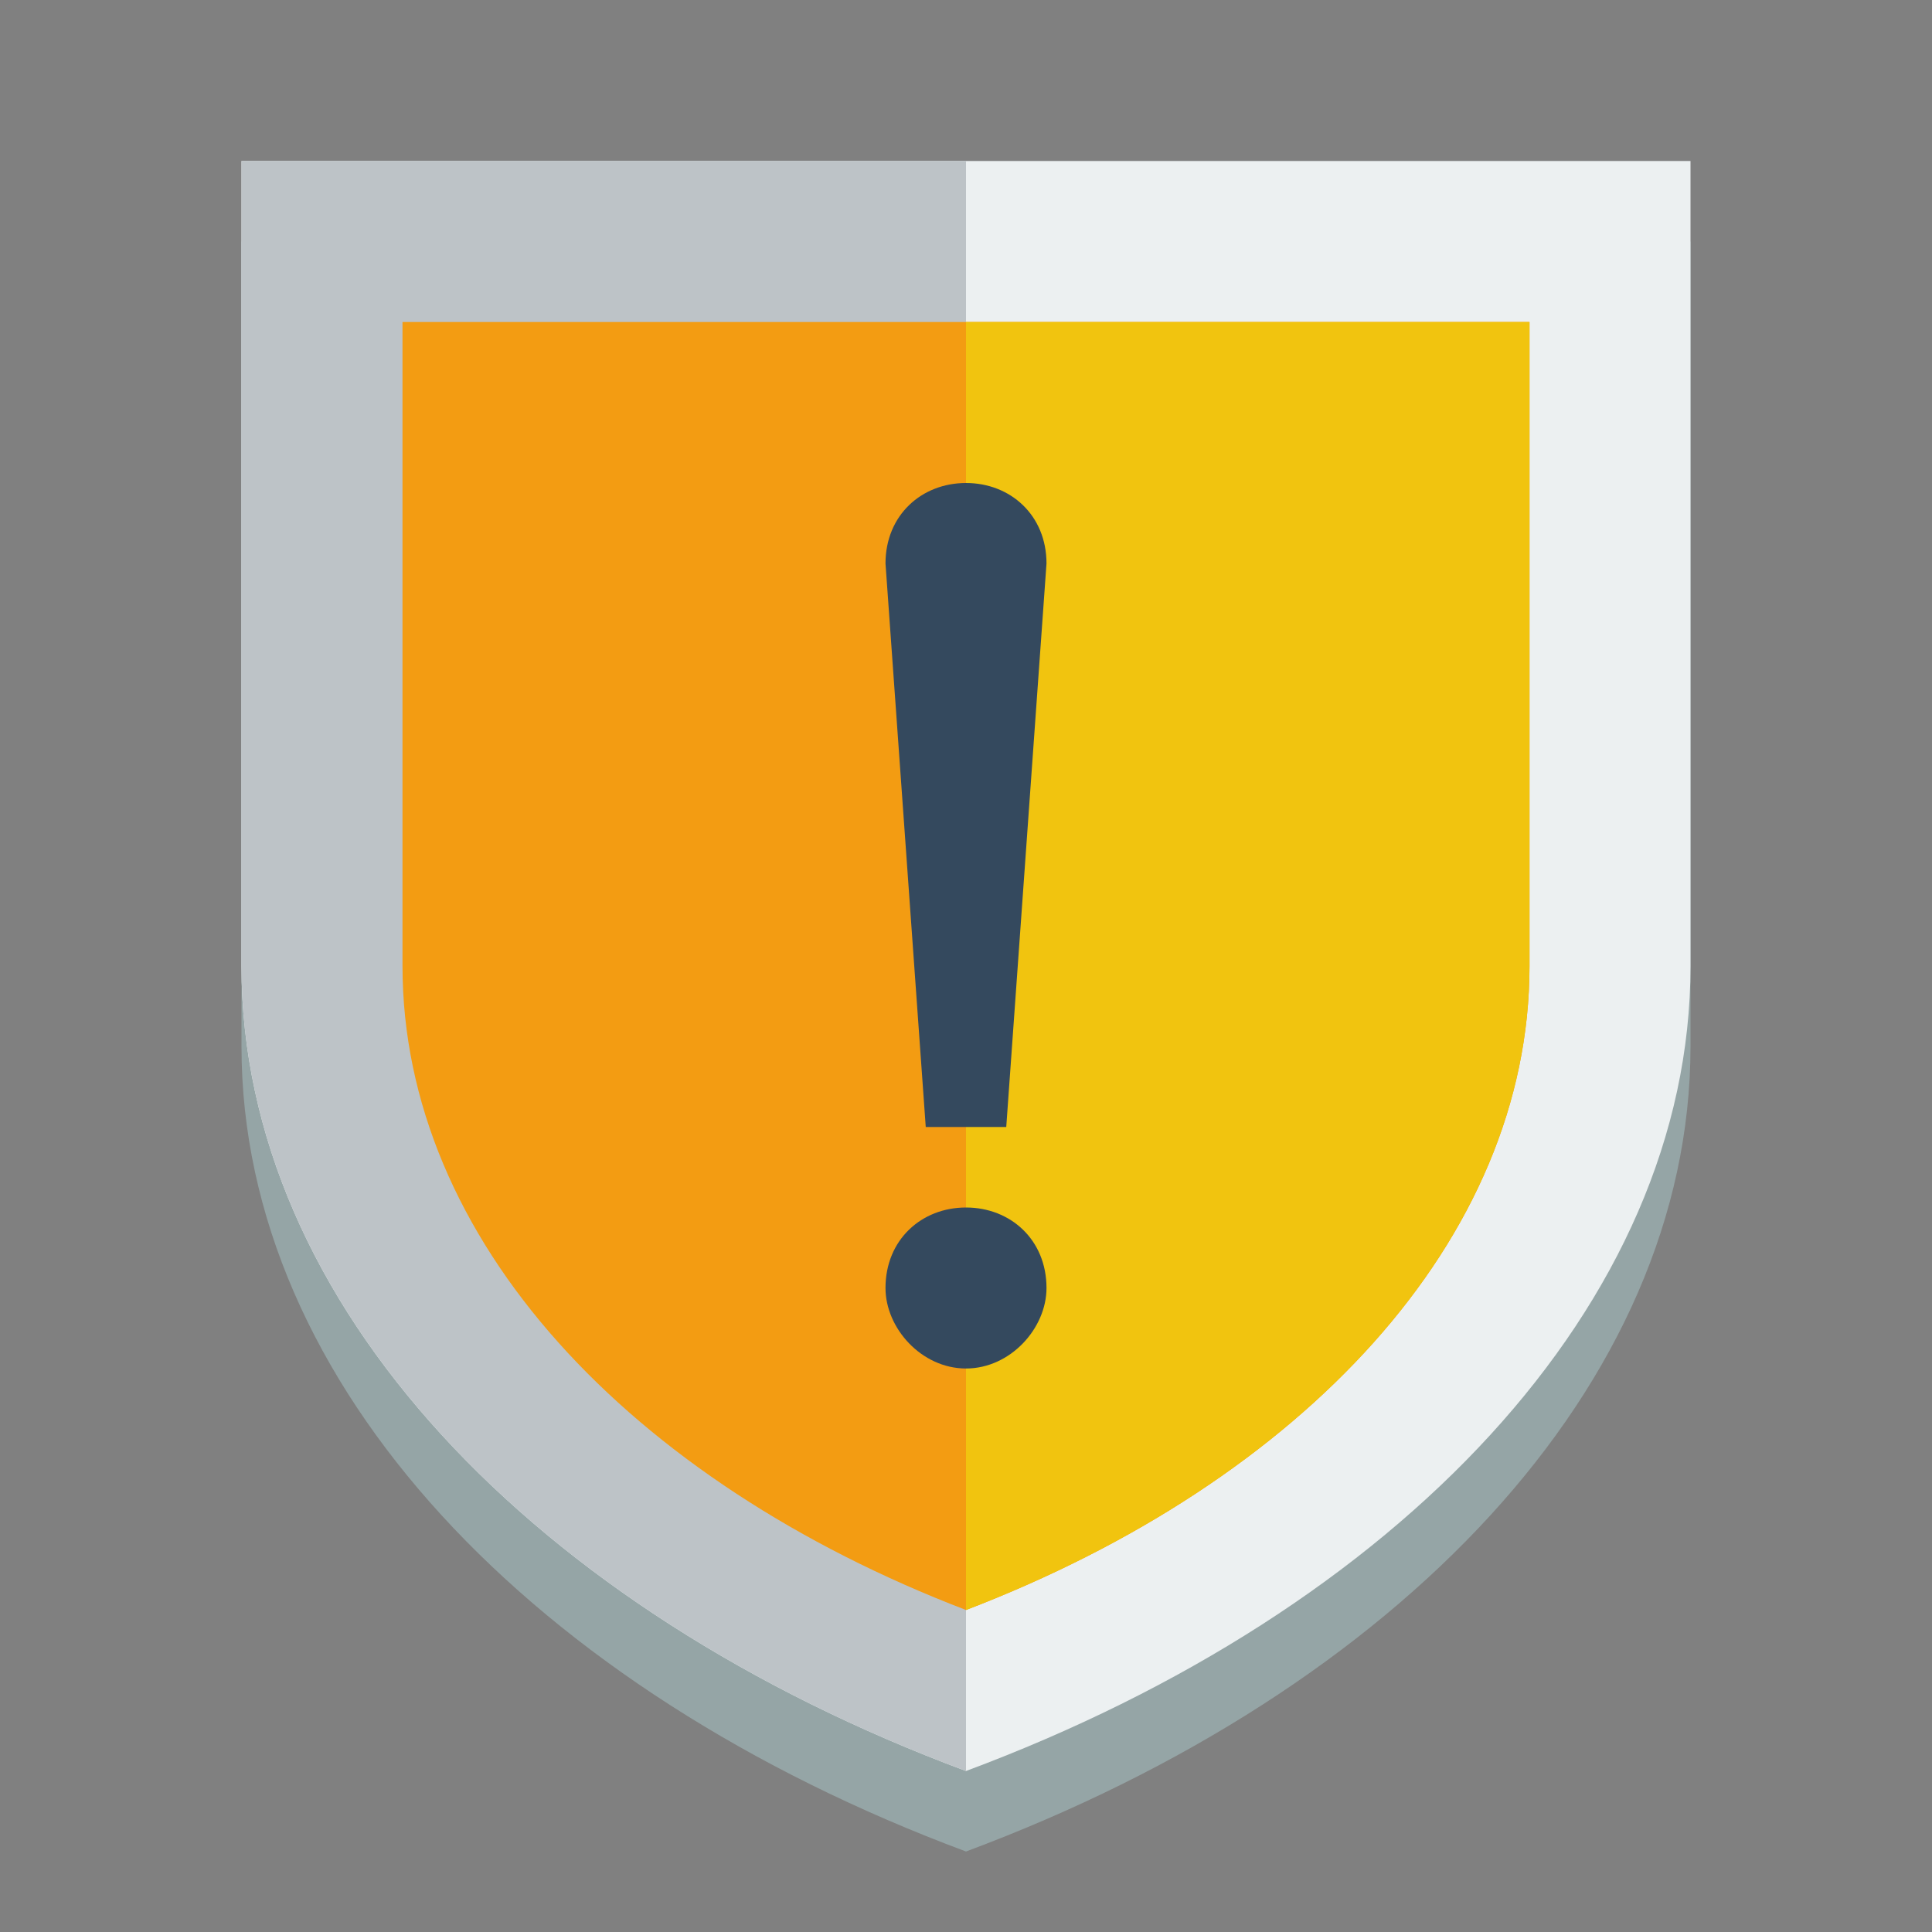
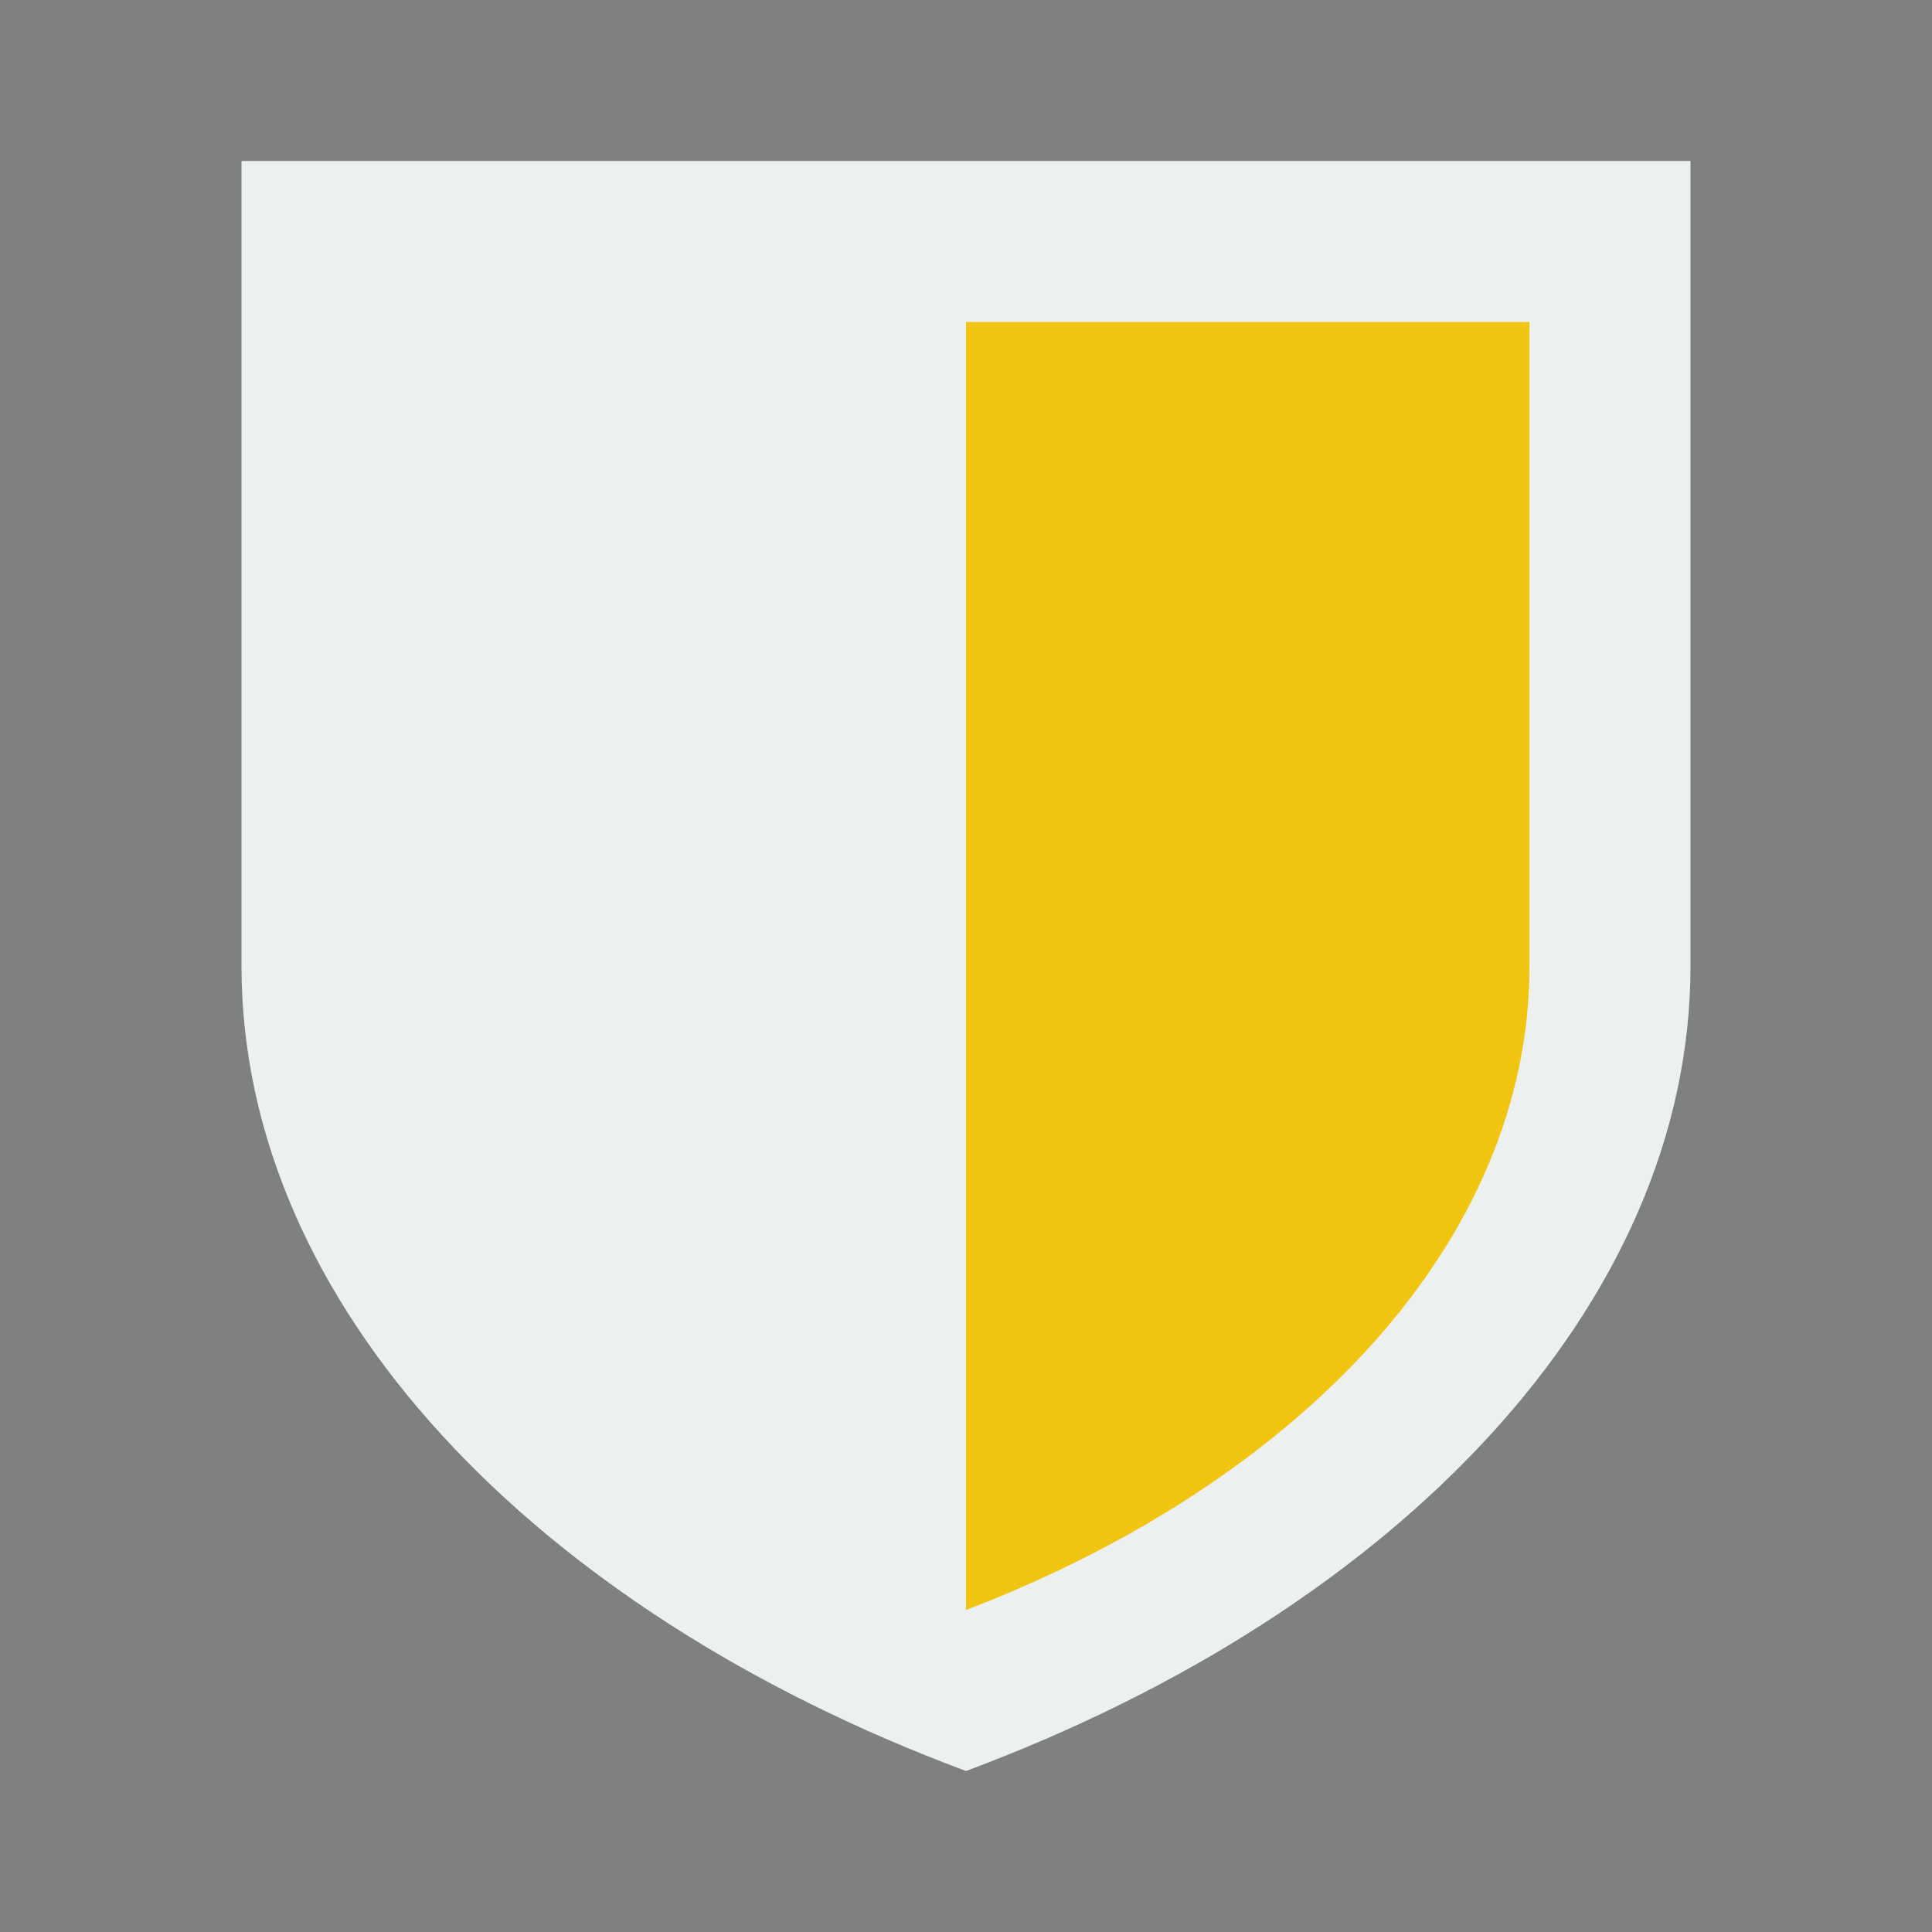
<svg xmlns="http://www.w3.org/2000/svg" version="1.1" viewBox="0 0 24 24" height="800px" width="800px">
  <rect x="0" y="0" width="24" height="24" fill="#808080" stroke="none" />
  <g transform="translate(0 -1028.4)">
-     <path fill="#95a5a6" d="m3 1031.4v10c0 4.2 3.632 8 9 10 5.368-2 9-5.8 9-10v-10h-18z" />
    <path fill="#ecf0f1" d="m3 1030.4v10c0 4.2 3.632 8 9 10 5.368-2 9-5.8 9-10v-10h-18z" />
-     <path fill="#bdc3c7" d="m3 1030.4v10c0 4.2 3.632 8 9 10v-20h-9z" />
-     <path fill="#f39c12" d="m5 1032.4v8c0 3.4 2.825 6.4 7 8 4.175-1.6 7-4.6 7-8v-8h-14z" />
    <path fill="#f1c40f" d="m12 1032.4v16c4.175-1.6 7-4.6 7-8v-8h-7z" />
-     <path fill="#34495e" d="m12 1034.4c-0.552 0-1 0.4-1 1l0.5 7h1l0.5-7c0-0.6-0.448-1-1-1zm0 9c-0.552 0-1 0.4-1 1 0 0.5 0.448 1 1 1s1-0.5 1-1c0-0.6-0.448-1-1-1z" />
  </g>
</svg>